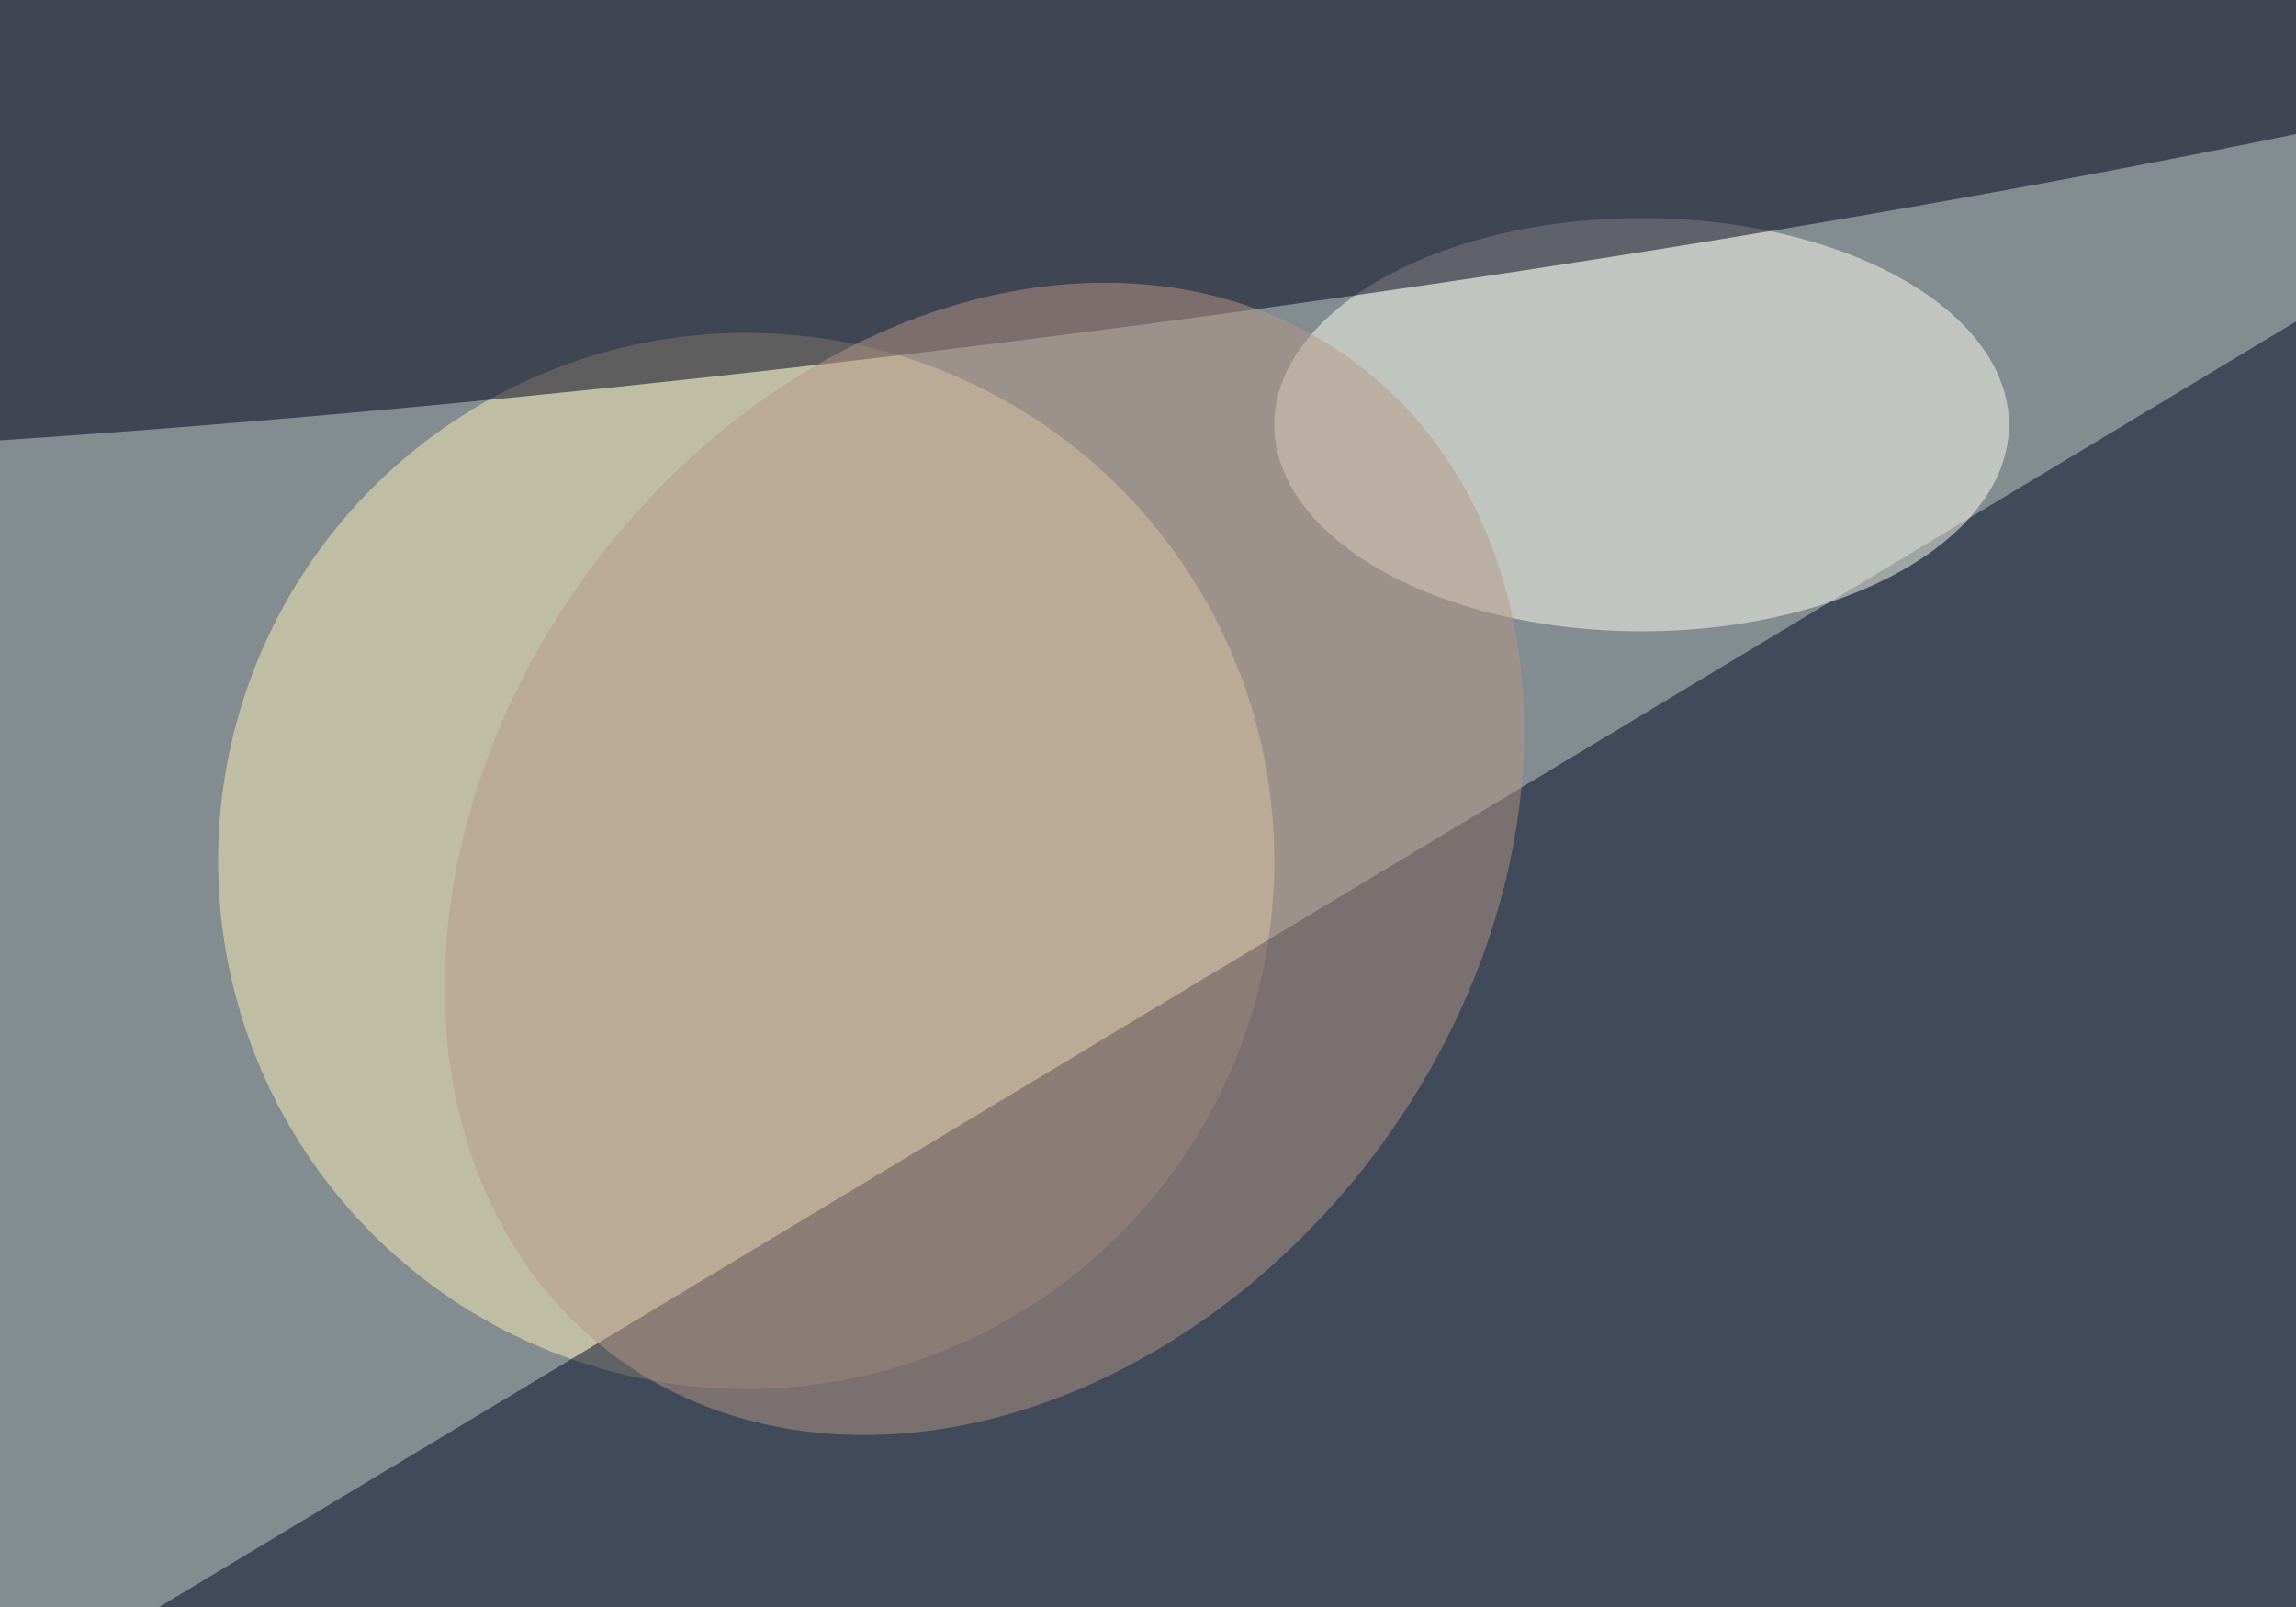
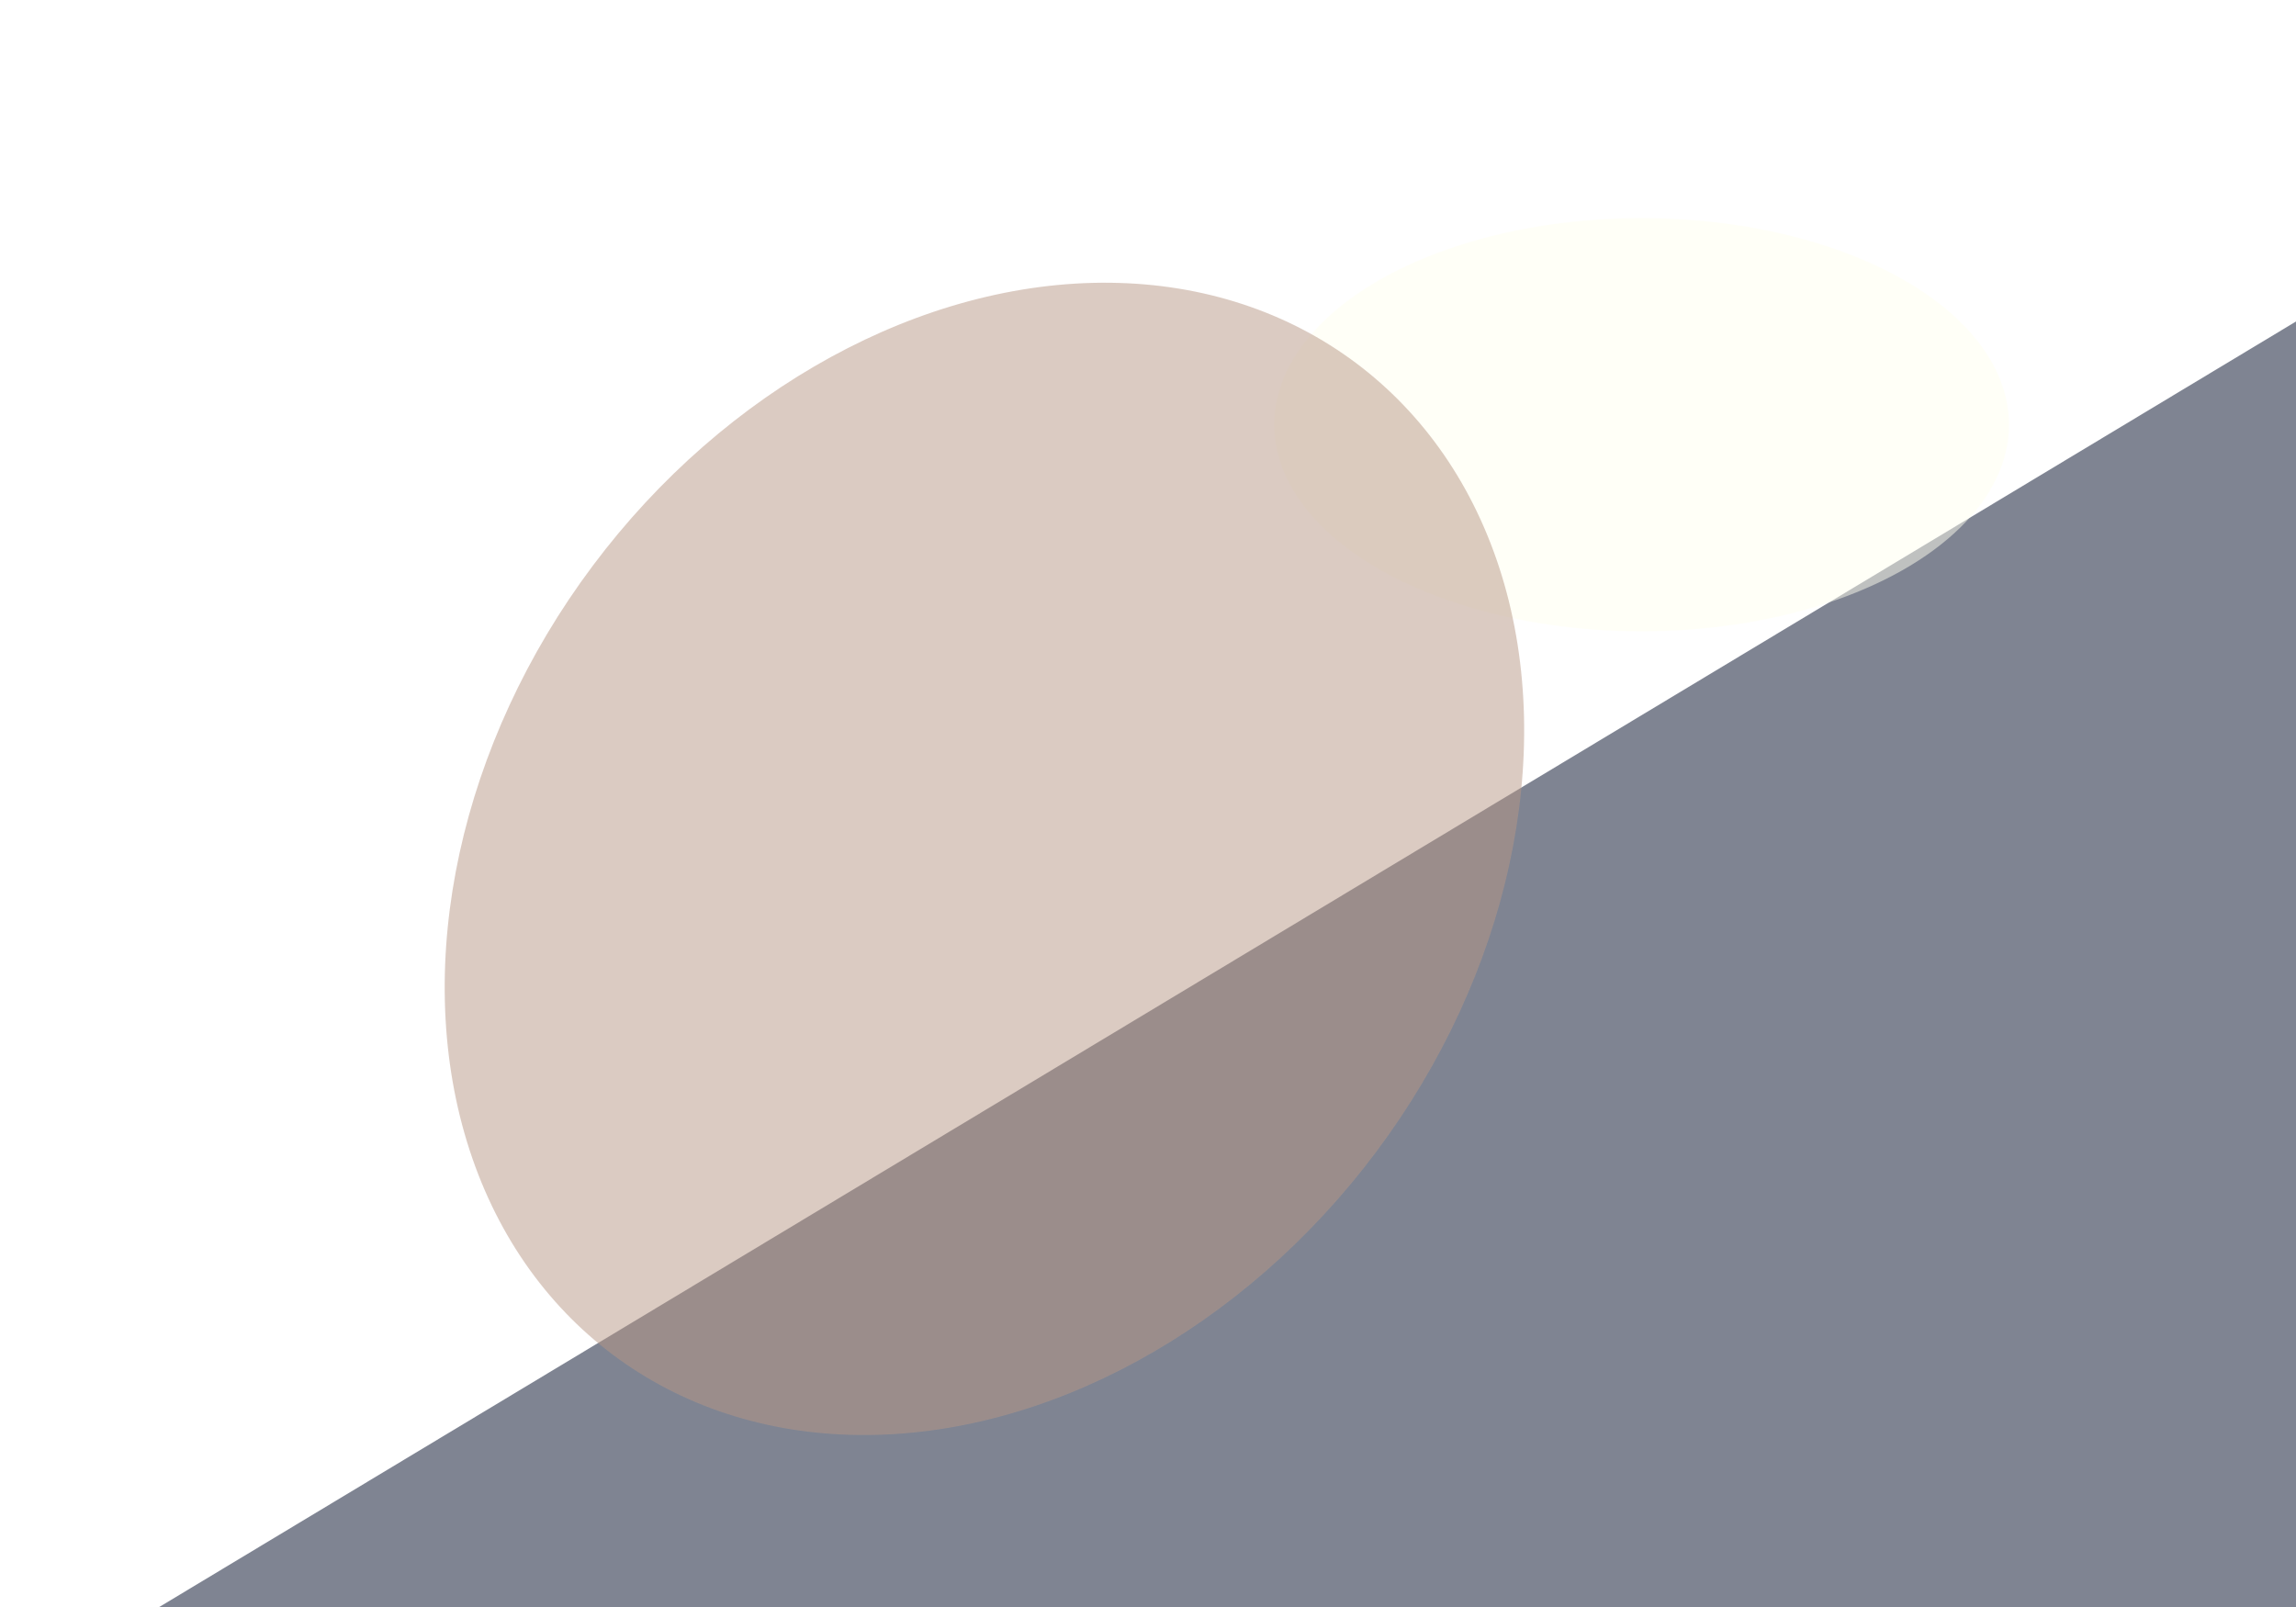
<svg xmlns="http://www.w3.org/2000/svg" version="1.1" width="100" height="70" viewBox="0 0 100 70">
  <filter id="b">
    <feGaussianBlur stdDeviation="12" />
  </filter>
  <g filter="url(#b)">
    <g transform="scale(1) translate(0.5 0.5)">
-       <ellipse fill="#879aa4" fill-opacity="0.502" cx="46" cy="42" rx="94" ry="94" />
      <g transform="translate(45.967 33.97) rotate(188.774) scale(86.415 66.796)">
-         <ellipse fill="#434e52" fill-opacity="0.502" cx="0" cy="0" rx="1" ry="1" />
-       </g>
-       <ellipse fill="#ffefb9" fill-opacity="0.502" cx="32" cy="37" rx="23" ry="23" />
+         </g>
      <polygon fill="#000a26" fill-opacity="0.502" points="102,12 115,76 -16,83" />
      <ellipse fill="#ffffef" fill-opacity="0.502" cx="71" cy="18" rx="16" ry="9" />
      <g transform="translate(44.624 2.845) rotate(352.683) scale(99 11.302)">
-         <ellipse fill="#000018" fill-opacity="0.502" cx="0" cy="0" rx="1" ry="1" />
-       </g>
+         </g>
      <g transform="translate(42.376 36.912) rotate(216.823) scale(21.308 26.989)">
        <ellipse fill="#b89785" fill-opacity="0.502" cx="0" cy="0" rx="1" ry="1" />
      </g>
    </g>
  </g>
</svg>